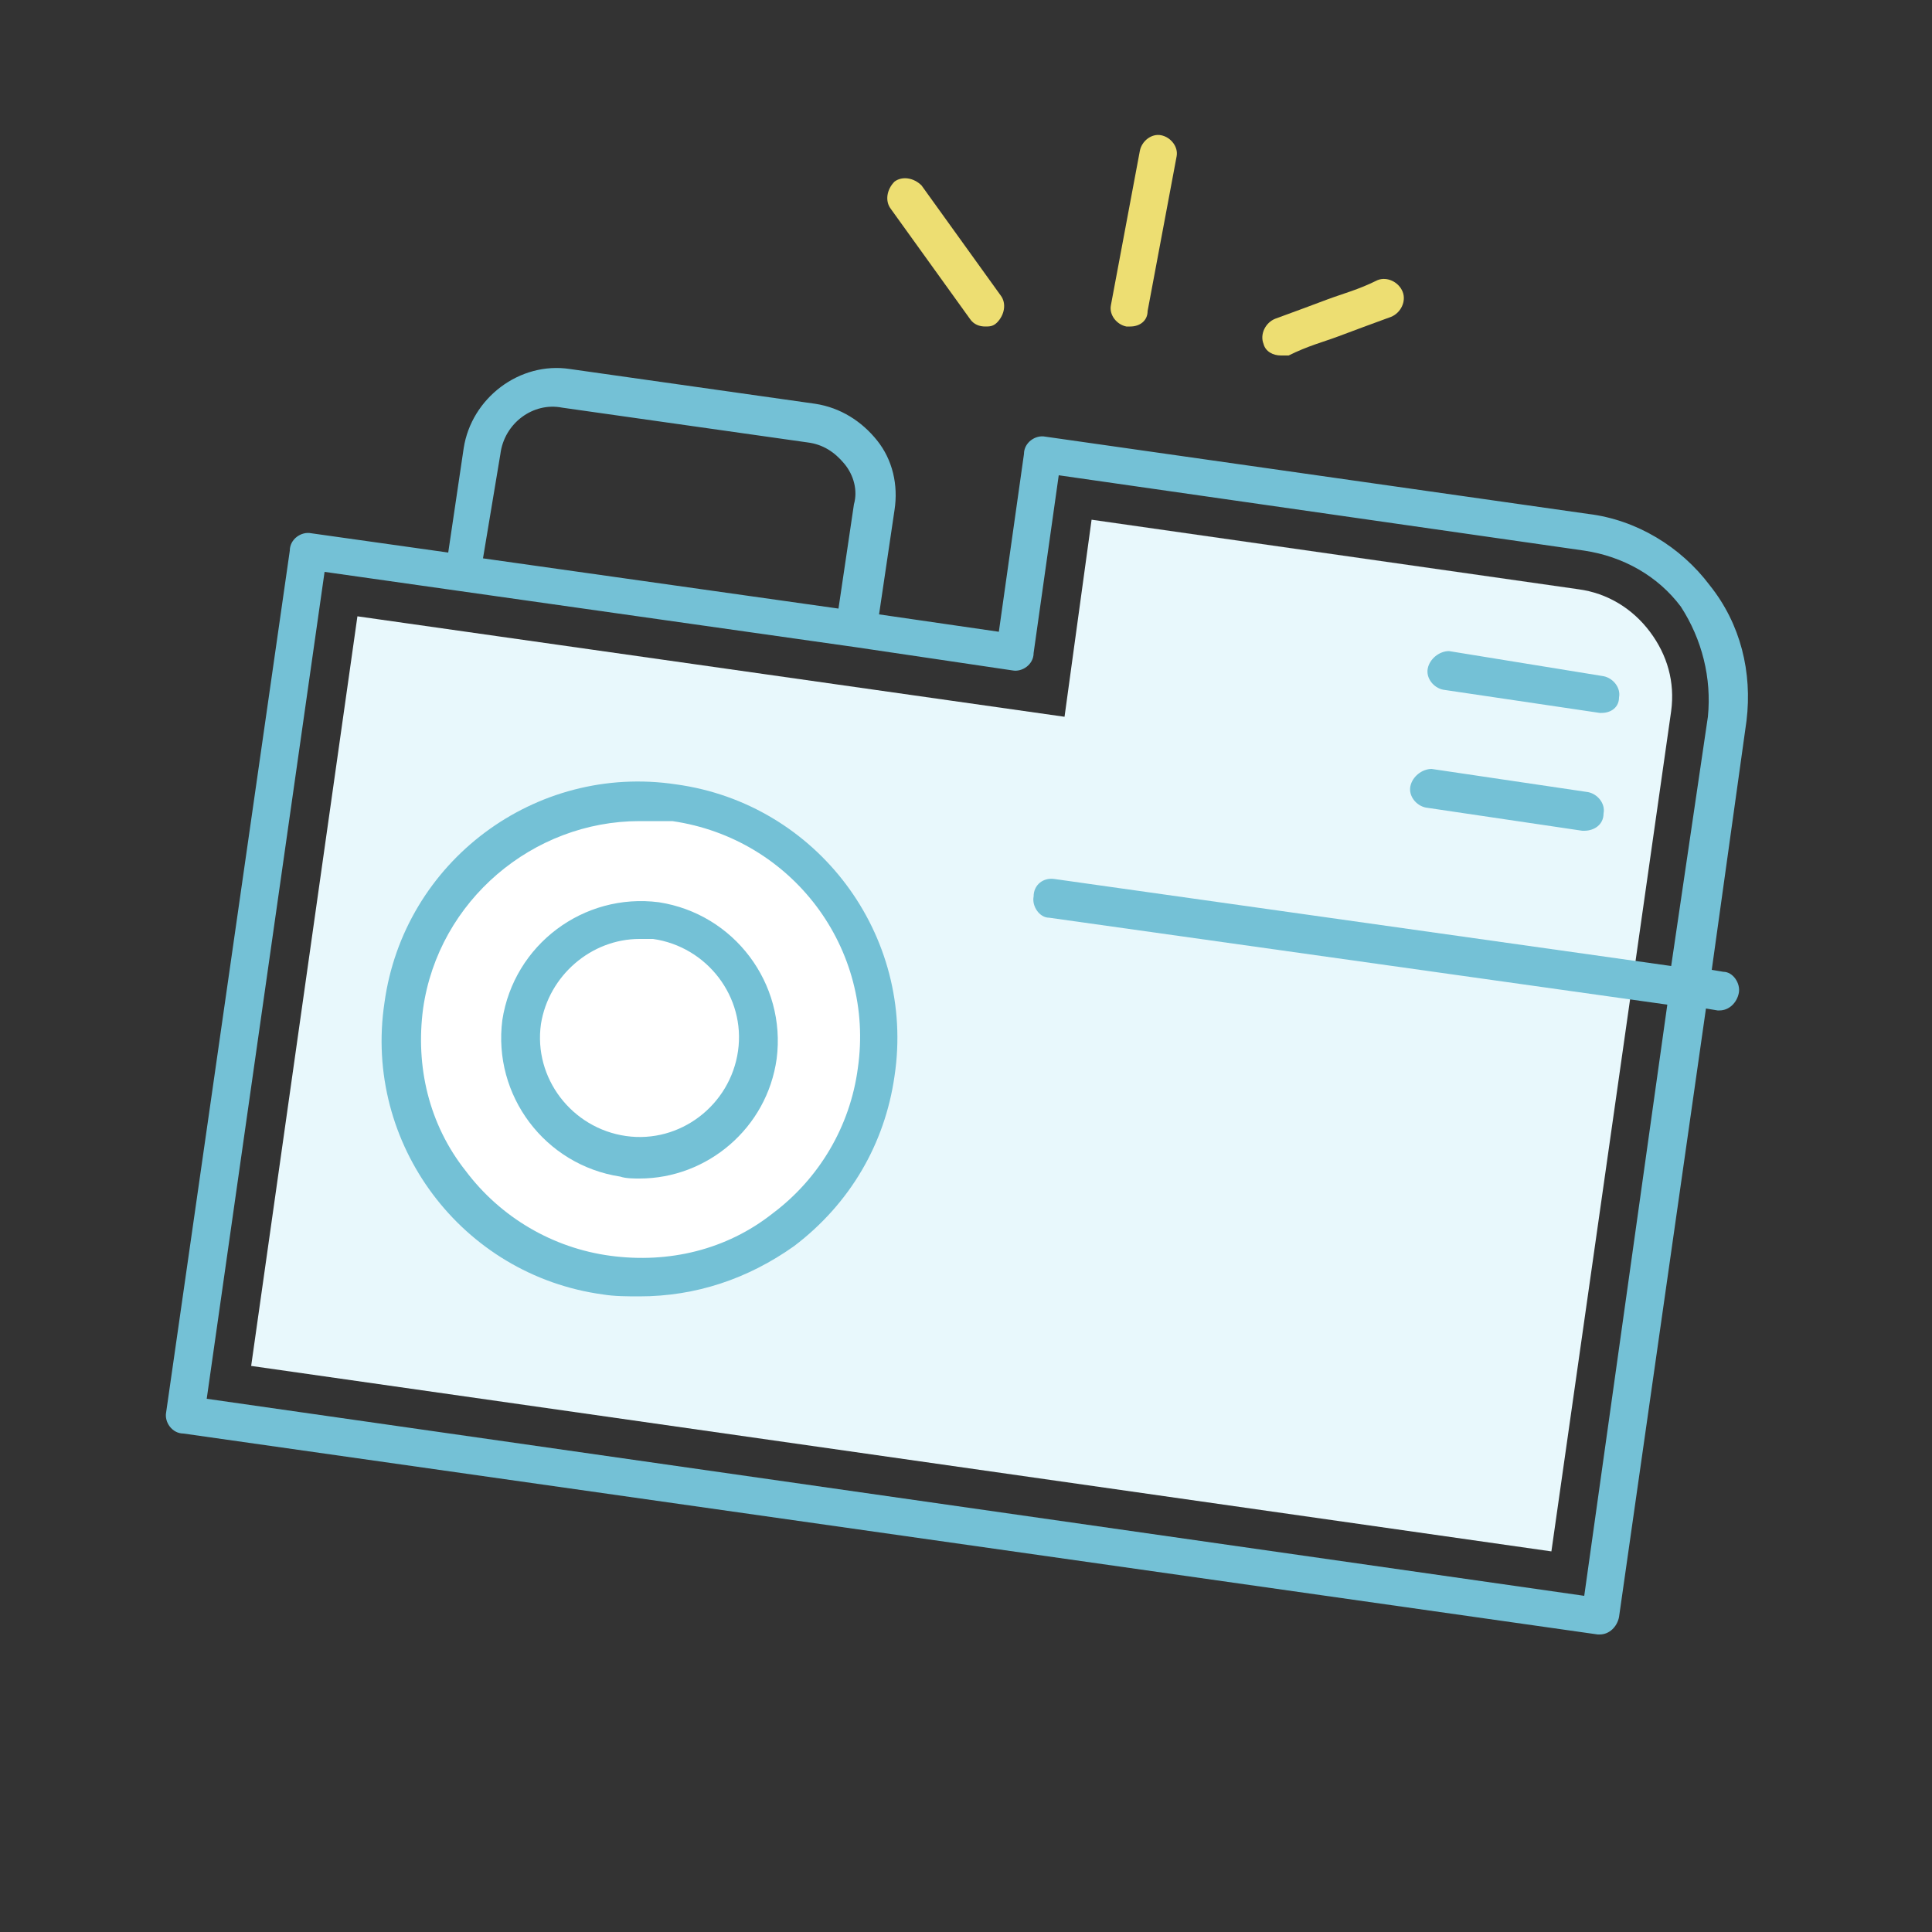
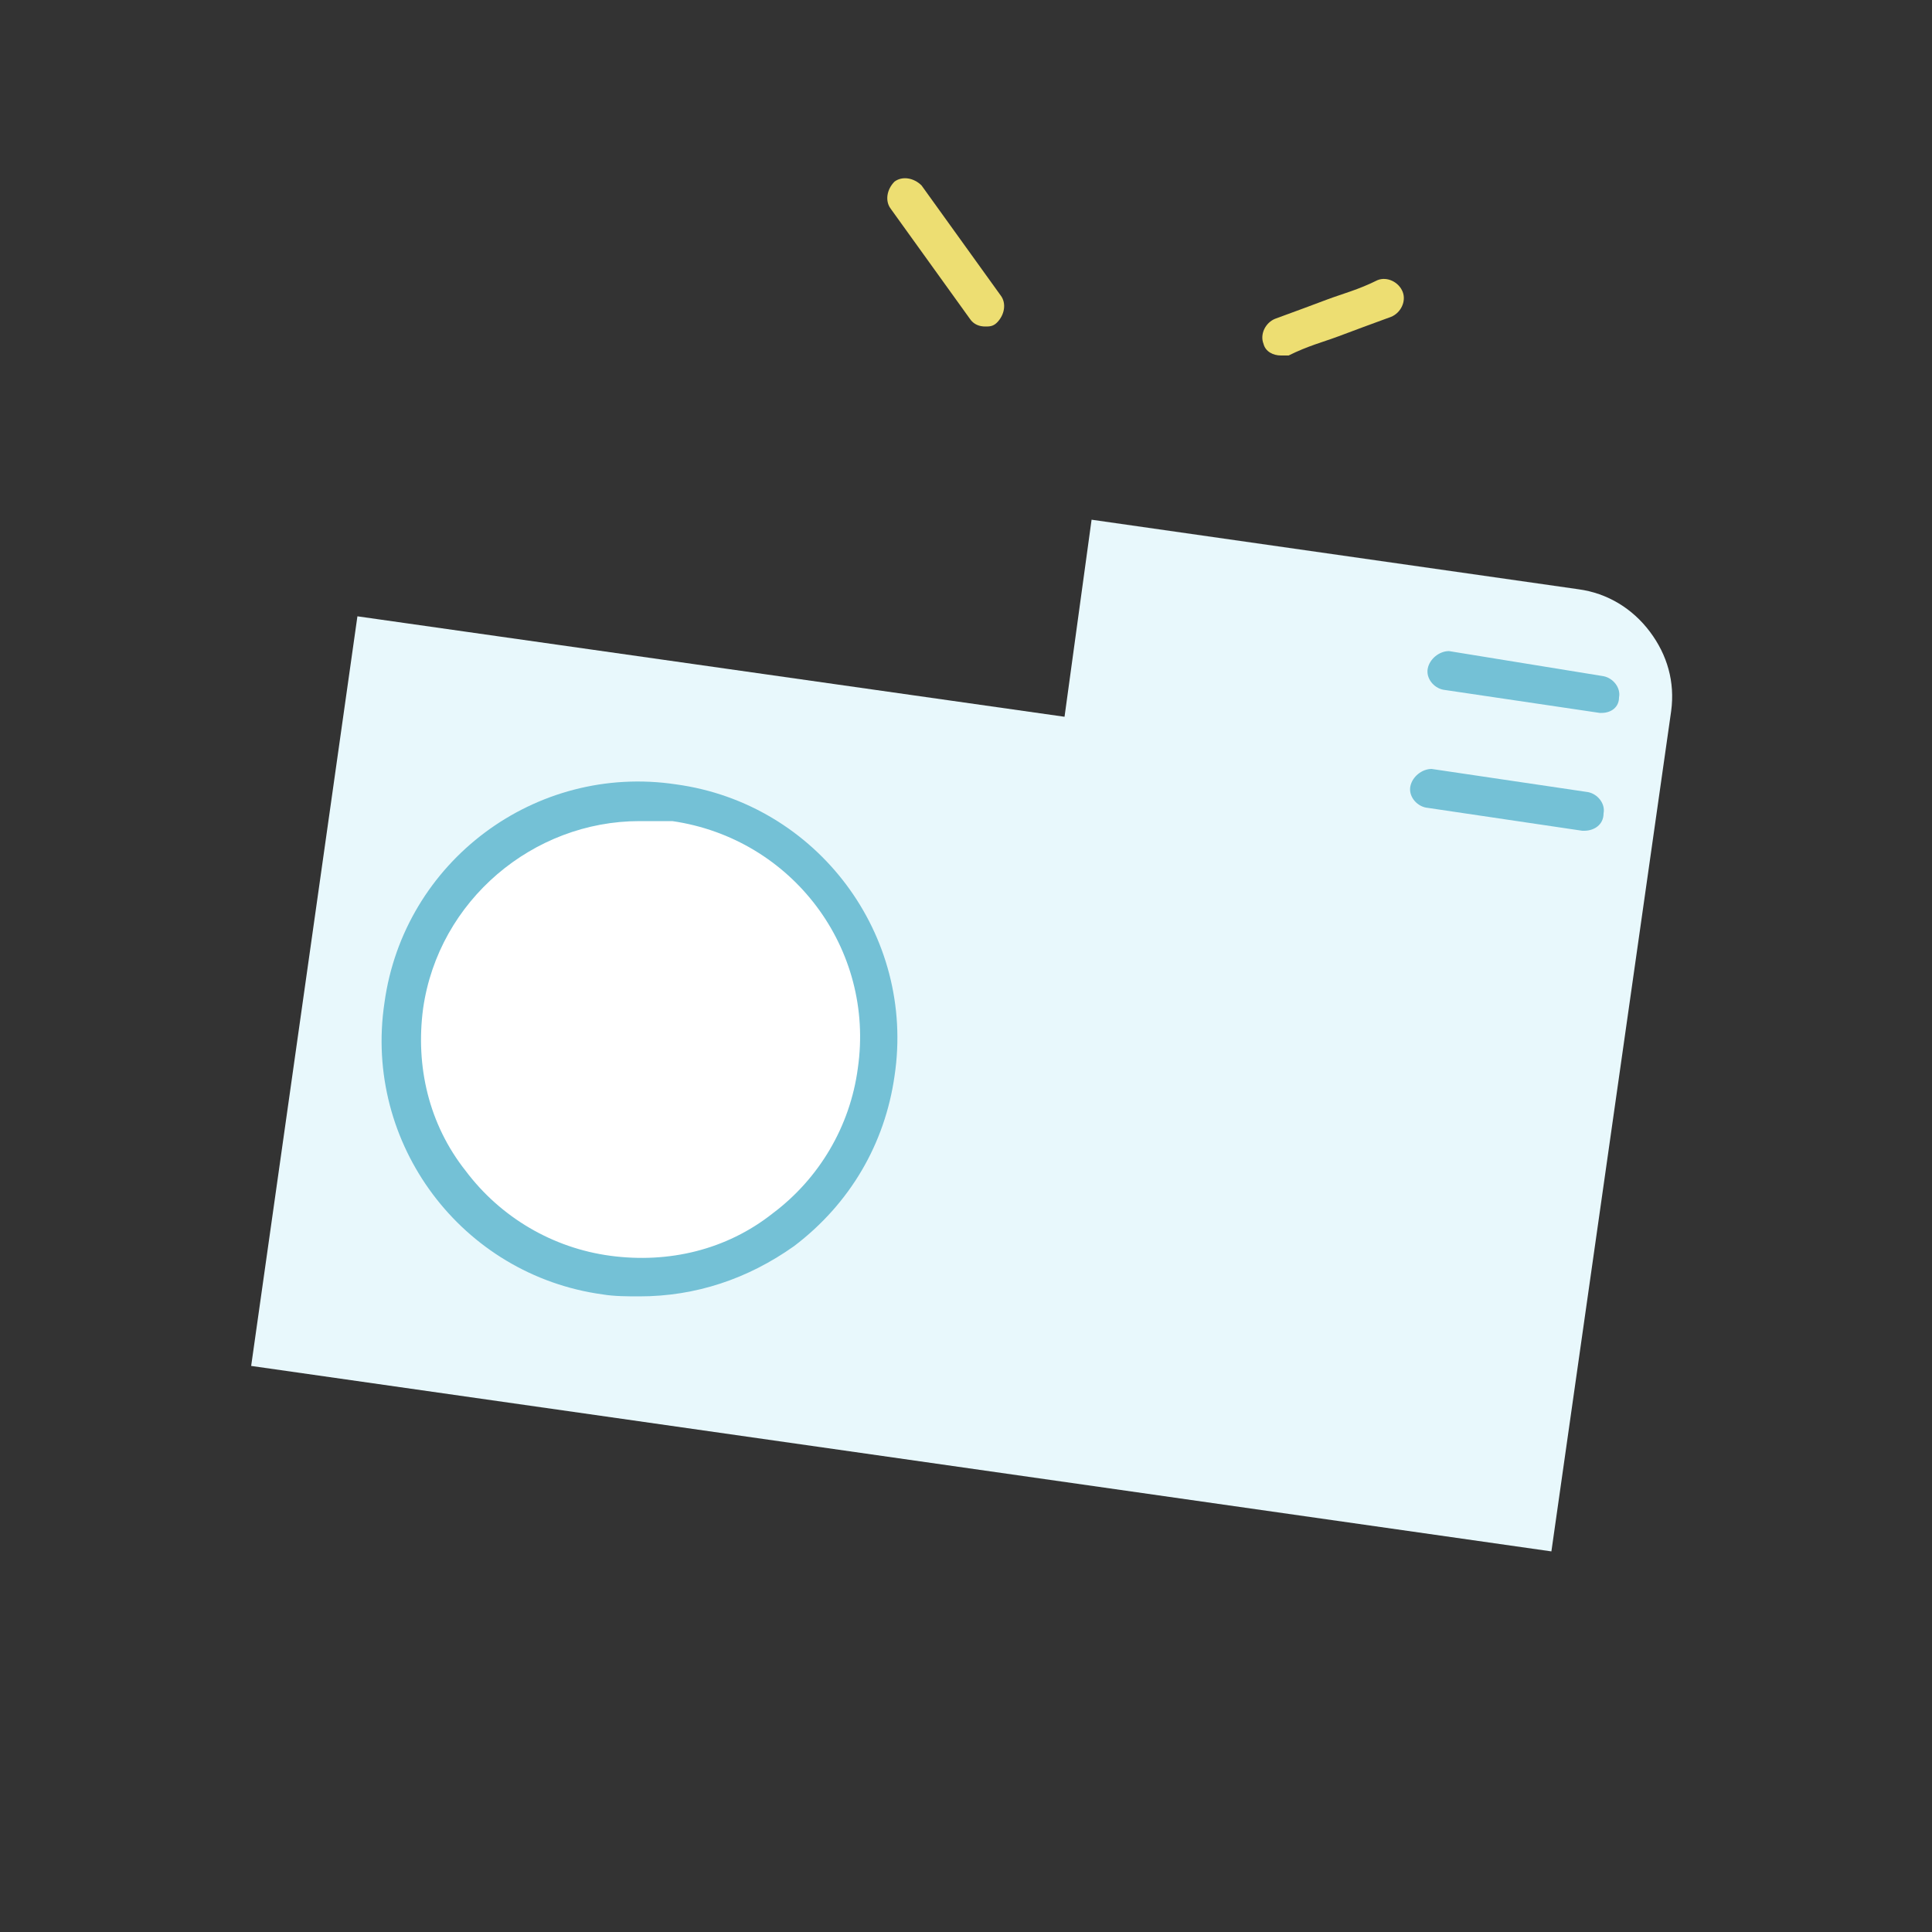
<svg xmlns="http://www.w3.org/2000/svg" version="1.1" id="圖層_1" x="0px" y="0px" viewBox="0 0 100 100" style="enable-background:new 0 0 100 100;" xml:space="preserve">
  <rect x="0" y="0" width="100" height="100" fill="#333333" stroke="none" />
  <style type="text/css">
	.st0{fill:#E8F8FC;}
	.st1{fill:#FFFFFF;}
	.st2{fill:#74C1D6;}
	.st3{fill:#EDDE72;}
</style>
  <path class="st0" d="M13,70.7l5.5-38.8l36.6,5.2l1.4-10.2l25.2,3.6c1.5,0.2,2.8,1,3.7,2.2c0.9,1.2,1.3,2.6,1.1,4.1l-6.2,43.5  L13,70.7z" />
  <circle class="st1" cx="33.1" cy="53.8" r="12.3" />
  <path class="st2" d="M33.1,67.1c-0.6,0-1.3,0-1.9-0.1c-7.3-1-12.4-7.8-11.3-15.1c1-7.3,7.8-12.4,15.1-11.3c7.3,1,12.4,7.8,11.3,15.1  c-0.5,3.5-2.3,6.6-5.2,8.8C38.7,66.2,36,67.1,33.1,67.1z M33.1,42.5c-5.5,0-10.4,4.1-11.2,9.7c-0.4,3,0.3,6,2.2,8.4  c1.8,2.4,4.5,4,7.5,4.4c3,0.4,6-0.3,8.4-2.2c2.4-1.8,4-4.5,4.4-7.5c0.9-6.2-3.4-11.9-9.6-12.8C34.1,42.5,33.6,42.5,33.1,42.5z" />
-   <path class="st2" d="M33.1,61c-0.3,0-0.7,0-1-0.1c-3.9-0.6-6.6-4.2-6.1-8.1c0.6-3.9,4.2-6.6,8.1-6.1c3.9,0.6,6.6,4.2,6.1,8.1l0,0  C39.7,58.4,36.6,61,33.1,61z M33.1,48.6c-2.5,0-4.7,1.9-5.1,4.4c-0.4,2.8,1.6,5.4,4.4,5.8c2.8,0.4,5.4-1.6,5.8-4.4s-1.6-5.4-4.4-5.8  C33.6,48.6,33.3,48.6,33.1,48.6z M39.2,54.7L39.2,54.7L39.2,54.7z" />
  <path class="st2" d="M82,43c0,0-0.1,0-0.1,0l-8.1-1.2c-0.5-0.1-0.9-0.6-0.8-1.1c0.1-0.5,0.6-0.9,1.1-0.9l8.1,1.2  c0.5,0.1,0.9,0.6,0.8,1.1C83,42.7,82.5,43,82,43z" />
  <path class="st2" d="M82.9,36.9c0,0-0.1,0-0.1,0l-8.1-1.2c-0.5-0.1-0.9-0.6-0.8-1.1c0.1-0.5,0.6-0.9,1.1-0.9L83,35  c0.5,0.1,0.9,0.6,0.8,1.1C83.8,36.6,83.4,36.9,82.9,36.9z" />
-   <path class="st2" d="M88.5,30.3c-1.5-2-3.8-3.4-6.3-3.7l-28.1-4c-0.5-0.1-1.1,0.3-1.1,0.9l-1.3,9.2l-6.2-0.9l0.8-5.4  c0.2-1.3-0.1-2.6-0.9-3.6c-0.8-1-1.9-1.7-3.2-1.9l-12.7-1.8c-2.6-0.4-5.1,1.5-5.5,4.1l-0.8,5.4l-7.1-1c-0.5-0.1-1.1,0.3-1.1,0.9  L8.6,73.1c-0.1,0.5,0.3,1.1,0.9,1.1l73.2,10.4c0,0,0.1,0,0.1,0c0.5,0,0.9-0.4,1-0.9l4.5-31.5l0.6,0.1c0,0,0.1,0,0.1,0  c0.5,0,0.9-0.4,1-0.9c0.1-0.5-0.3-1.1-0.8-1.1l-0.6-0.1l1.8-12.9C90.7,34.8,90.1,32.3,88.5,30.3z M25.9,23.5  c0.2-1.6,1.7-2.7,3.2-2.4l12.7,1.8c0.8,0.1,1.4,0.5,1.9,1.1c0.5,0.6,0.7,1.4,0.5,2.1l-0.8,5.4l-18.4-2.6L25.9,23.5z M88.4,37.1  L86.5,50l-31.9-4.5c-0.6-0.1-1.1,0.3-1.1,0.9c-0.1,0.5,0.3,1.1,0.8,1.1L86.3,52l-4.3,30.6L10.7,72.4l6.1-42.8l27.5,3.9h0  c0,0,0,0,0,0l8.1,1.2c0.5,0.1,1.1-0.3,1.1-0.9l1.3-9.2L82,28.5c2,0.3,3.8,1.3,5,2.9C88.1,33.1,88.6,35.1,88.4,37.1z" />
  <path class="st3" d="M66.3,18.4c-0.4,0-0.8-0.2-0.9-0.6c-0.2-0.5,0.1-1.1,0.6-1.3c1.1-0.4,1.9-0.7,2.7-1c0.8-0.3,1.6-0.5,2.6-1  c0.5-0.2,1.1,0.1,1.3,0.6c0.2,0.5-0.1,1.1-0.6,1.3c-1.1,0.4-1.9,0.7-2.7,1c-0.8,0.3-1.6,0.5-2.6,1C66.6,18.4,66.5,18.4,66.3,18.4z" />
-   <path class="st3" d="M58.5,16.9c-0.1,0-0.1,0-0.2,0c-0.5-0.1-0.9-0.6-0.8-1.1l1.5-8c0.1-0.5,0.6-0.9,1.1-0.8  c0.5,0.1,0.9,0.6,0.8,1.1l-1.5,8C59.4,16.6,59,16.9,58.5,16.9z" />
  <path class="st3" d="M51,16.9c-0.3,0-0.6-0.1-0.8-0.4l-4.1-5.7c-0.3-0.4-0.2-1,0.2-1.4c0.4-0.3,1-0.2,1.4,0.2l4.1,5.7  c0.3,0.4,0.2,1-0.2,1.4C51.4,16.9,51.2,16.9,51,16.9z" />
</svg>